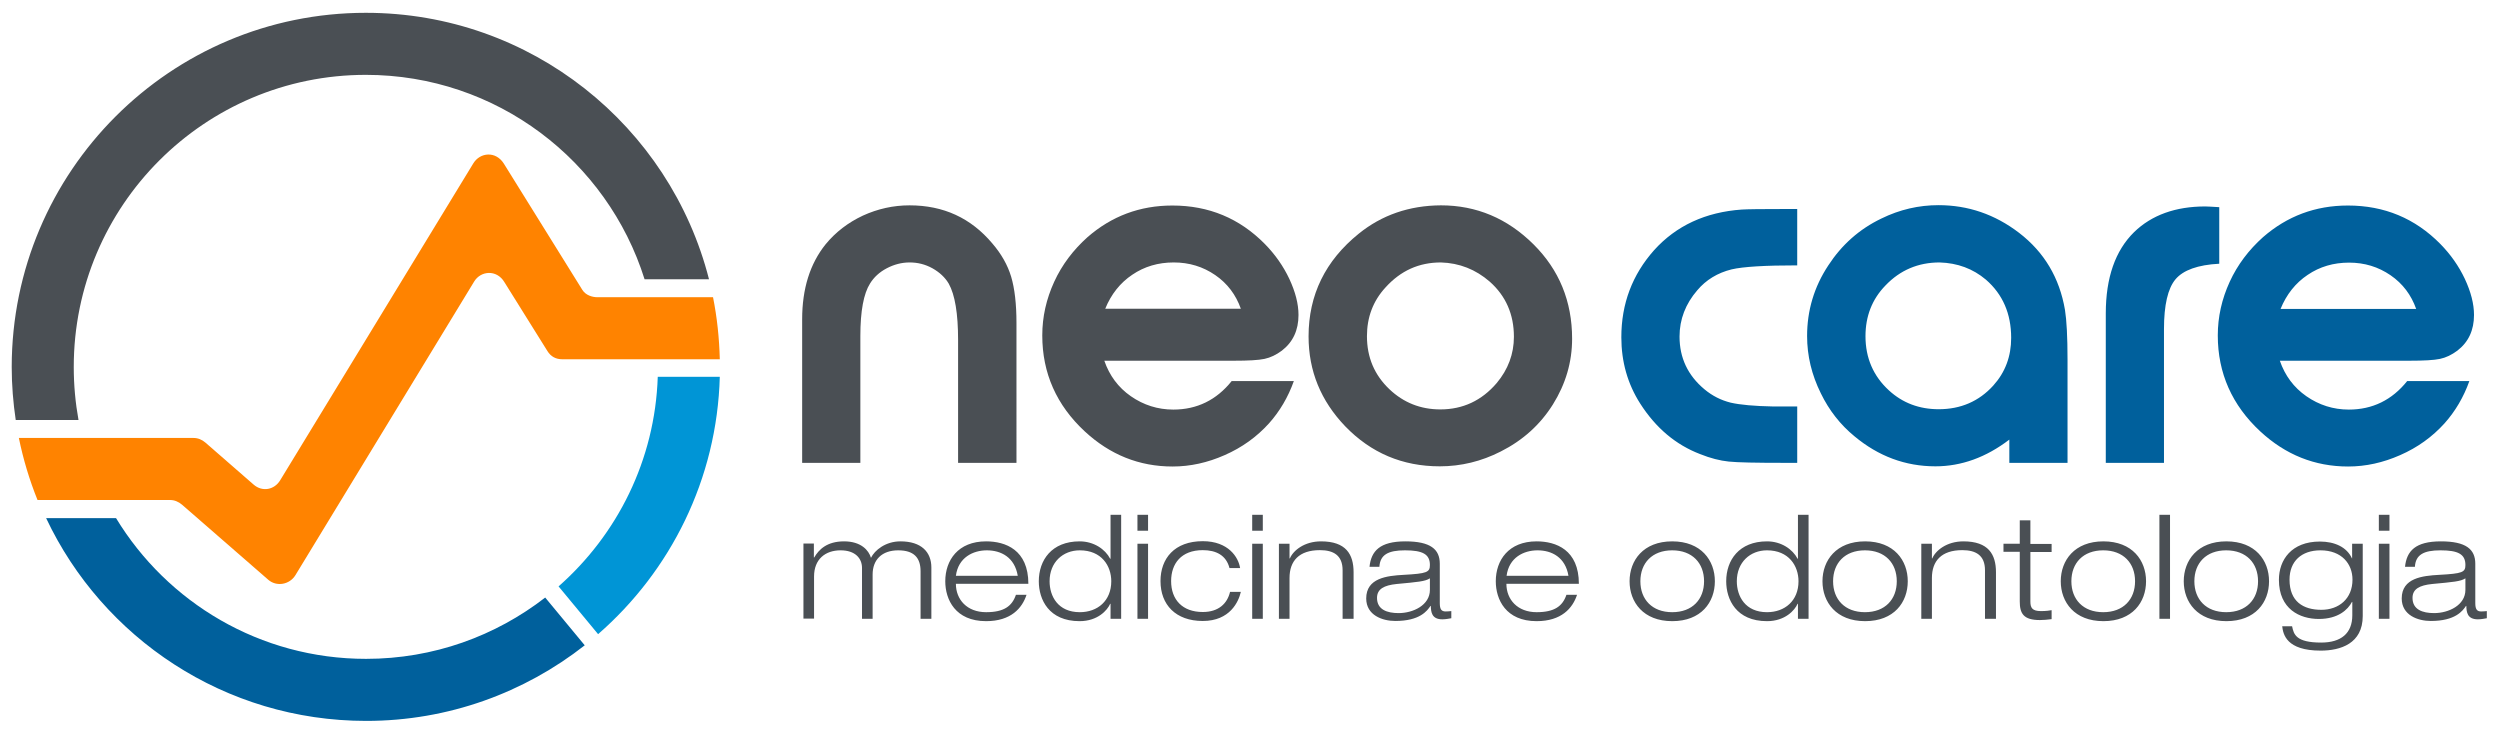
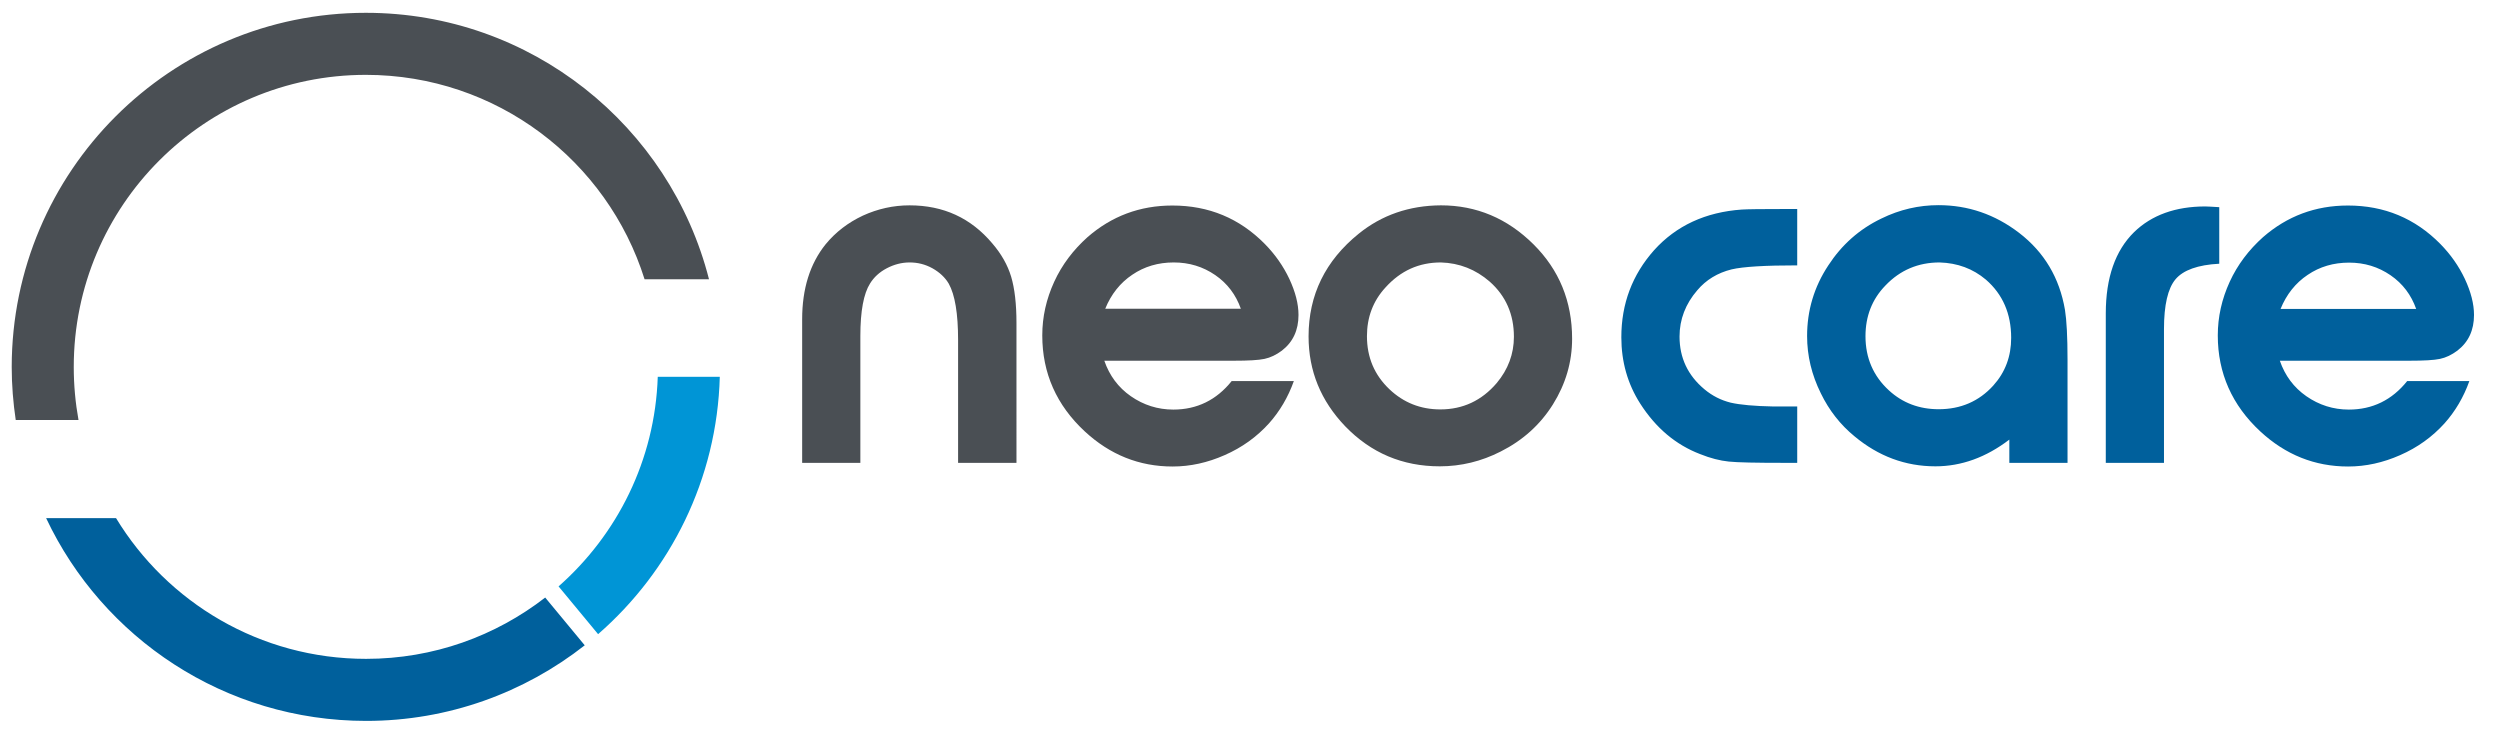
<svg xmlns="http://www.w3.org/2000/svg" id="Layer_1" x="0px" y="0px" width="1366px" height="400px" viewBox="0 0 1366 400" style="enable-background:new 0 0 1366 400;" xml:space="preserve">
  <style type="text/css">	.st0{fill:#4A4F54;}	.st1{fill-rule:evenodd;clip-rule:evenodd;fill:#00609C;}	.st2{fill-rule:evenodd;clip-rule:evenodd;fill:#0095D6;}	.st3{fill-rule:evenodd;clip-rule:evenodd;fill:#4A4F54;}	.st4{fill-rule:evenodd;clip-rule:evenodd;fill:#FF8300;}	.st5{fill:#00609C;}</style>
-   <path class="st0" d="M1319.5,309.7c0.4-6.6,4.8-9,14-9c9.6,0,13.6,2.1,13.6,8c0,4-1.6,4.7-14.4,5.4c-9,0.5-20.4,1.7-20.4,12.9 c0,9.2,8.9,12.3,15.9,12.3c13.4,0,17.4-5.5,19.2-8.2h0.2c0.1,3.2,0.4,7.3,6.3,7.3c1.9,0,3.7-0.4,4.9-0.6v-3.9 c-1,0.1-2.1,0.2-3.1,0.2c-2.3,0-3.2-1.2-3.2-4.6V308c0-7.9-5.1-12.2-18.8-12.2c-14,0-18.7,5.3-19.6,13.9H1319.5z M1347.1,322.3 c0,8.4-9.2,12.7-17.1,12.7c-6.3,0-11.8-1.9-11.8-8.3c0-4.9,3.9-6.9,10.7-7.6c11.7-1.1,15.6-1.4,18.2-3.1V322.3z M1299.8,290h5.8 v-8.7h-5.8V290z M1299.8,338.1h5.8v-41h-5.8V338.1z M1285.3,305.1h-0.2c-2.8-6.2-9.5-9.2-17.5-9.2c-15.5,0-22.4,10-22.4,20.9 c0,16,11.4,21.4,21.8,21.4c10.6,0,15.9-5.1,18.1-9.3h0.2v7.3c0,9.9-6.2,14.9-17,14.9c-13.8,0-15-4.5-15.9-8.9h-5.4 c0.5,4.4,2.3,13.3,21,13.3c10.8,0,23-3.8,23-18.9v-39.5h-5.8V305.1z M1285.4,316.7c0,10.4-7.4,16.5-17,16.5 c-9.9,0-17.4-4.5-17.4-16.5c0-10.1,6.6-16,16.9-16C1279.5,300.7,1285.4,308.1,1285.4,316.7z M1193.2,317.6 c0,11.4,7.5,21.8,23.3,21.8c15.8,0,23.3-10.3,23.3-21.8c0-11.4-7.5-21.8-23.3-21.8C1200.7,295.8,1193.2,306.2,1193.2,317.6z  M1199,317.6c0-9.9,6.4-16.9,17.4-16.9c11,0,17.4,7,17.4,16.9c0,9.9-6.4,16.9-17.4,16.9C1205.4,334.5,1199,327.5,1199,317.6z  M1179.9,338.1h5.8v-56.8h-5.8V338.1z M1126,317.6c0,11.4,7.5,21.8,23.3,21.8c15.8,0,23.3-10.3,23.3-21.8c0-11.4-7.5-21.8-23.3-21.8 C1133.5,295.8,1126,306.2,1126,317.6z M1131.8,317.6c0-9.9,6.4-16.9,17.4-16.9c11,0,17.4,7,17.4,16.9c0,9.9-6.4,16.9-17.4,16.9 C1138.2,334.5,1131.8,327.5,1131.8,317.6z M1103.6,297.1h-8.9v4.4h8.9v27.1c0,6.6,2,10.2,11,10.2c1.9,0,4.2-0.2,6.4-0.5v-4.9 c-1.1,0.2-2.9,0.5-5.8,0.5c-4.7,0-5.8-1.7-5.8-5.2v-27.1h11.6v-4.4h-11.6v-12.9h-5.8V297.1z M1084.8,338.1h5.8v-25.4 c0-9.8-4.1-16.9-17.8-16.9c-9.1,0-15.2,5-17,9.3h-0.2v-8h-5.8v41h5.8v-22.3c0-9.3,5.2-15.2,16.6-15.2c7.4,0,12.4,2.8,12.4,11V338.1z  M995.8,317.6c0,11.4,7.5,21.8,23.3,21.8c15.8,0,23.3-10.3,23.3-21.8c0-11.4-7.5-21.8-23.3-21.8 C1003.3,295.8,995.8,306.2,995.8,317.6z M1001.6,317.6c0-9.9,6.4-16.9,17.4-16.9c11,0,17.4,7,17.4,16.9c0,9.9-6.4,16.9-17.4,16.9 C1008,334.5,1001.6,327.5,1001.6,317.6z M982.4,338.1h5.8v-56.8h-5.8v24h-0.2c-2.7-5.2-8.9-9.5-16.7-9.5 c-15.3,0-22.3,10.3-22.3,21.8c0,10,5.5,21.8,22.3,21.8c9.9,0,15.2-6,16.7-9.5h0.2V338.1z M982.7,317.6c0,10.7-7.5,16.9-17.2,16.9 c-11.9,0-16.5-8.7-16.5-16.9c0-10.4,7.3-16.9,16.5-16.9C977.4,300.7,982.7,309.2,982.7,317.6z M890.4,317.6 c0,11.4,7.5,21.8,23.3,21.8c15.8,0,23.3-10.3,23.3-21.8c0-11.4-7.5-21.8-23.3-21.8C897.9,295.8,890.4,306.2,890.4,317.6z  M896.3,317.6c0-9.9,6.4-16.9,17.4-16.9c11,0,17.4,7,17.4,16.9c0,9.9-6.4,16.9-17.4,16.9C902.7,334.5,896.3,327.5,896.3,317.6z  M855.9,325c-2.1,6.2-6.5,9.5-16.3,9.5c-10.4,0-16.5-6.9-16.5-15.5h39.6c0-18.6-12.5-23.2-23.1-23.2c-15.3,0-22.3,10.3-22.3,21.8 c0,10,5.5,21.8,22.3,21.8c13.6,0,19.7-7.1,22.1-14.4H855.9z M823.2,314.6c1.3-10,9.4-13.9,16.9-13.9c7.8,0,15.2,3.8,16.9,13.9H823.2 z M753.7,309.7c0.4-6.6,4.8-9,14-9c9.6,0,13.6,2.1,13.6,8c0,4-1.6,4.7-14.4,5.4c-9,0.5-20.4,1.7-20.4,12.9c0,9.2,8.9,12.3,15.9,12.3 c13.4,0,17.4-5.5,19.2-8.2h0.2c0.1,3.2,0.4,7.3,6.3,7.3c1.9,0,3.7-0.4,4.9-0.6v-3.9c-1,0.1-2.1,0.2-3.1,0.2c-2.3,0-3.2-1.2-3.2-4.6 V308c0-7.9-5.1-12.2-18.8-12.2c-14,0-18.7,5.3-19.6,13.9H753.7z M781.3,322.3c0,8.4-9.2,12.7-17.1,12.7c-6.3,0-11.8-1.9-11.8-8.3 c0-4.9,3.9-6.9,10.7-7.6c11.7-1.1,15.6-1.4,18.2-3.1V322.3z M733.8,338.1h5.8v-25.4c0-9.8-4.1-16.9-17.8-16.9c-9.1,0-15.2,5-17,9.3 h-0.2v-8h-5.8v41h5.8v-22.3c0-9.3,5.2-15.2,16.6-15.2c7.4,0,12.4,2.8,12.4,11V338.1z M684.2,290h5.8v-8.7h-5.8V290z M684.2,338.1 h5.8v-41h-5.8V338.1z M672.1,323.4c-1.5,6.4-6.3,11-14.9,11c-11.1,0-17.3-6.7-17.3-16.9c0-9.5,5.5-16.9,17.3-16.9 c7.3,0,12.8,2.8,14.6,9.8h5.8c-0.9-5.9-6.4-14.7-20.4-14.7c-15.5,0-23.1,9.5-23.1,21.8c0,12.9,8.3,21.8,23.1,21.8 c14.9,0,19.6-10.6,20.8-15.9H672.1z M621.5,290h5.8v-8.7h-5.8V290z M621.5,338.1h5.8v-41h-5.8V338.1z M606.8,338.1h5.8v-56.8h-5.8 v24h-0.2c-2.7-5.2-8.9-9.5-16.7-9.5c-15.3,0-22.3,10.3-22.3,21.8c0,10,5.5,21.8,22.3,21.8c9.9,0,15.2-6,16.7-9.5h0.2V338.1z  M607.2,317.6c0,10.7-7.5,16.9-17.2,16.9c-11.9,0-16.5-8.7-16.5-16.9c0-10.4,7.3-16.9,16.5-16.9 C601.9,300.7,607.2,309.2,607.2,317.6z M555.1,325c-2.1,6.2-6.5,9.5-16.3,9.5c-10.4,0-16.5-6.9-16.5-15.5h39.6 c0-18.6-12.5-23.2-23.1-23.2c-15.3,0-22.3,10.3-22.3,21.8c0,10,5.5,21.8,22.3,21.8c13.6,0,19.7-7.1,22.1-14.4H555.1z M522.3,314.6 c1.3-10,9.4-13.9,16.9-13.9c7.8,0,15.2,3.8,16.9,13.9H522.3z M503.1,338.1h5.8v-28c0-8.4-5.4-14.3-16.9-14.3c-8.2,0-14.1,4.9-16.1,9 c-1.2-4.1-5.4-9-14.7-9c-9.4,0-13.8,4.5-16.3,8.8h-0.2v-7.6H439v41h5.8V315c0-9.5,6.2-14.3,14.5-14.3c8,0,11.7,4.4,11.7,9.6v27.8 h5.8v-24.2c0-8,5-13.2,14-13.2c8.4,0,12.2,3.9,12.2,11.4V338.1z" />
  <g>
    <path class="st1" d="M63.4,283.1c28,46.1,78.7,76.9,136.6,76.9c36.9,0,70.8-12.5,97.9-33.5l21.6,26.1  c-32.9,25.8-74.4,41.3-119.4,41.3c-77.3,0-144-45.3-174.9-110.8H63.4z" />
    <path class="st2" d="M393.3,205.8c-1.5,56.1-27,106.3-66.5,140.7l-21.6-26.1c32-28.2,52.7-68.9,54.2-114.5H393.3z" />
    <path class="st3" d="M199.9,7c90.3,0,166.2,61.9,187.5,145.6h-35.2C331.9,87.9,271.4,40.9,199.9,40.9  c-88.1,0-159.6,71.5-159.6,159.6c0,9.9,0.9,19.6,2.6,29H8.6c-1.4-9.4-2.2-19.1-2.2-29C6.5,93.6,93.1,7,199.9,7" />
  </g>
-   <path class="st4" d="M389.6,162.4h-63.2c-2.8,0-6.4-1.1-8.2-4l-42.9-69c-4.4-7-13-6.2-16.7-0.1L153.1,262.4 c-3.2,5.3-9.8,6.5-14.5,2.4l-26.4-23c-1.9-1.6-4-2.5-6.5-2.5H10.3c2.4,11.7,5.8,23,10.2,33.9h72.4c2.4,0,4.6,0.9,6.6,2.6l47.1,41 c4.5,3.9,11.6,2.7,14.8-2.5l97.7-160.5c3.6-5.9,12.2-6.6,16.4,0.2l23.6,37.8c1.9,3.1,4.7,4.5,8.1,4.5h86.1 C393,184.7,391.8,173.4,389.6,162.4" />
  <path class="st0" d="M787.3,143.4c-12,0-22,4.5-30.3,13.7c-6.8,7.4-10.1,16.3-10.1,26.6c0,11.6,4.1,21.2,12.3,29 c7.7,7.3,17,11,27.8,11c12.3,0,22.6-4.8,30.8-14.4c6.2-7.4,9.4-15.9,9.4-25.3c0-12.2-4.4-22.3-13.2-30.1 C806.3,147.2,797.4,143.7,787.3,143.4 M787.3,112.2c19.4,0,36.3,7.1,50.6,21.3c14,13.9,21.1,31.1,21.1,51.6 c0,12.7-3.5,24.7-10.5,35.9c-6.9,11-16.4,19.6-28.5,25.7c-10.6,5.4-21.7,8.1-33.3,8.1c-20.4,0-37.6-7.3-51.7-21.9 c-13.3-13.9-20-30.2-20-49.1c0-22.7,9.2-41.4,27.4-56.1C755,117.5,770,112.3,787.3,112.2z M678,168.7c-2.7-7.6-7.3-13.8-14-18.4 c-6.7-4.6-14.2-6.9-22.7-6.9c-8.4,0-16,2.2-22.6,6.7c-6.6,4.4-11.6,10.7-14.8,18.6H678z M707,208.1c-3.2,9-7.8,16.7-13.6,23.2 c-6.7,7.4-14.7,13.2-24.3,17.4c-9.3,4.1-18.7,6.2-28.4,6.2c-18.2,0-34.2-6.4-48-19.2c-15.4-14.3-23.2-31.8-23.2-52.4 c0-10.2,2.2-19.9,6.5-29.3c4.3-9.4,10.5-17.5,18.2-24.4c13.2-11.5,28.6-17.3,46.4-17.3c19.9,0,36.7,7,50.5,21 c5.6,5.7,10.1,12.1,13.4,19.1c3.3,7.1,5,13.6,5,19.7c0,8.3-3,14.8-9.1,19.5c-3.1,2.3-6.2,3.8-9.5,4.5c-3.3,0.7-8.9,1-16.7,1h-70.8 c2.8,8.1,7.6,14.6,14.5,19.4c6.9,4.8,14.7,7.3,23.2,7.3c12.9,0,23.6-5.2,31.9-15.6H707z M555.3,252.9h-31.8v-67.1 c0-14.5-1.7-24.7-5.1-30.8c-2-3.4-5-6.2-8.9-8.4c-4-2.2-8.1-3.2-12.5-3.2c-4.3,0-8.5,1.1-12.5,3.2c-4,2.1-7,4.9-9.1,8.3 c-3.5,5.5-5.3,15.1-5.3,28.7v69.3h-31.8v-78.4c0-16.8,4.3-30.4,12.8-41c5.5-6.7,12.3-11.9,20.4-15.7c8.1-3.7,16.6-5.6,25.5-5.6 c18.5,0,33.5,6.9,45.2,20.8c5,5.8,8.4,11.9,10.3,18.2c1.9,6.4,2.9,14.8,2.9,25.3V252.9z" />
  <path class="st5" d="M1320.2,168.8c-2.7-7.6-7.3-13.8-14-18.4c-6.7-4.6-14.2-6.9-22.7-6.9c-8.4,0-16,2.2-22.6,6.7 c-6.6,4.4-11.6,10.7-14.8,18.6H1320.2z M1349.3,208.1c-3.2,9-7.8,16.7-13.6,23.2c-6.7,7.4-14.7,13.2-24.3,17.4 c-9.3,4.1-18.7,6.2-28.4,6.2c-18.2,0-34.2-6.4-48-19.2c-15.4-14.3-23.2-31.8-23.2-52.4c0-10.2,2.2-19.9,6.5-29.3 c4.3-9.4,10.5-17.5,18.2-24.4c13.2-11.5,28.6-17.3,46.4-17.3c19.9,0,36.7,7,50.5,21c5.6,5.7,10.1,12.1,13.4,19.1 c3.3,7.1,5,13.6,5,19.7c0,8.3-3,14.8-9.1,19.5c-3.1,2.3-6.2,3.8-9.5,4.5c-3.3,0.7-8.9,1-16.7,1h-70.8c2.8,8.1,7.6,14.6,14.5,19.4 c6.9,4.8,14.7,7.3,23.2,7.3c12.9,0,23.6-5.2,31.9-15.6H1349.3z M1182.4,252.9h-31.8v-81.6c0-19.6,5.2-34.4,15.5-44.5 c9.6-9.3,22.6-14,38.9-14c1.5,0,4,0.2,7.6,0.4v30.9c-11.7,0.6-19.7,3.5-23.9,8.5c-4.2,5-6.3,14.1-6.3,27.2V252.9z M1059.8,143.4 c-11.7,0-21.6,4.2-29.6,12.6c-7.3,7.5-10.9,16.8-10.9,27.7c0,11.9,4.3,21.8,12.8,29.6c7.5,6.9,16.6,10.3,27.2,10.3 c12,0,22-4.3,29.8-12.9c6.6-7.3,9.8-16,9.8-26.1c0-13.2-4.6-23.8-13.8-31.8C1078,146.8,1069.6,143.7,1059.8,143.4z M1129.7,252.9 h-31.8v-12.7c-12.7,9.7-26.2,14.6-40.4,14.6c-16.4,0-31.1-5.5-44.2-16.4c-7.7-6.3-13.9-14.2-18.4-23.5c-5-10.1-7.5-20.5-7.5-31.3 c0-13.9,3.8-26.8,11.6-38.6c7.3-11.2,16.9-19.8,29-25.6c10-4.9,20.4-7.3,31.2-7.3c16.1,0,30.8,5,44,15.1 c13.8,10.6,22.1,24.6,25.1,42.1c0.9,5.6,1.4,14.7,1.4,27.3V252.9z M982,252.9h-7.1c-15.4,0-25.6-0.2-30.3-0.7 c-4.8-0.5-10-1.8-15.7-4.1c-13.3-5.1-24.2-14.3-32.7-27.6c-6.9-10.8-10.3-22.9-10.3-36.2c0-18.4,6-34.2,17.9-47.6 c12.1-13.4,28.1-20.8,47.9-22.2c2.9-0.2,11-0.3,24.3-0.3h6v30.8c-17.5,0-29.5,0.7-35.9,2.2c-7.6,1.9-13.9,5.7-18.7,11.4 c-6.4,7.4-9.7,15.9-9.7,25.3c0,11.6,4.5,21.2,13.6,28.8c4.3,3.6,9.1,6,14.3,7.3c5.2,1.2,13,1.9,23.3,2.1c4.9,0,9.3,0,13.1,0V252.9z" />
</svg>